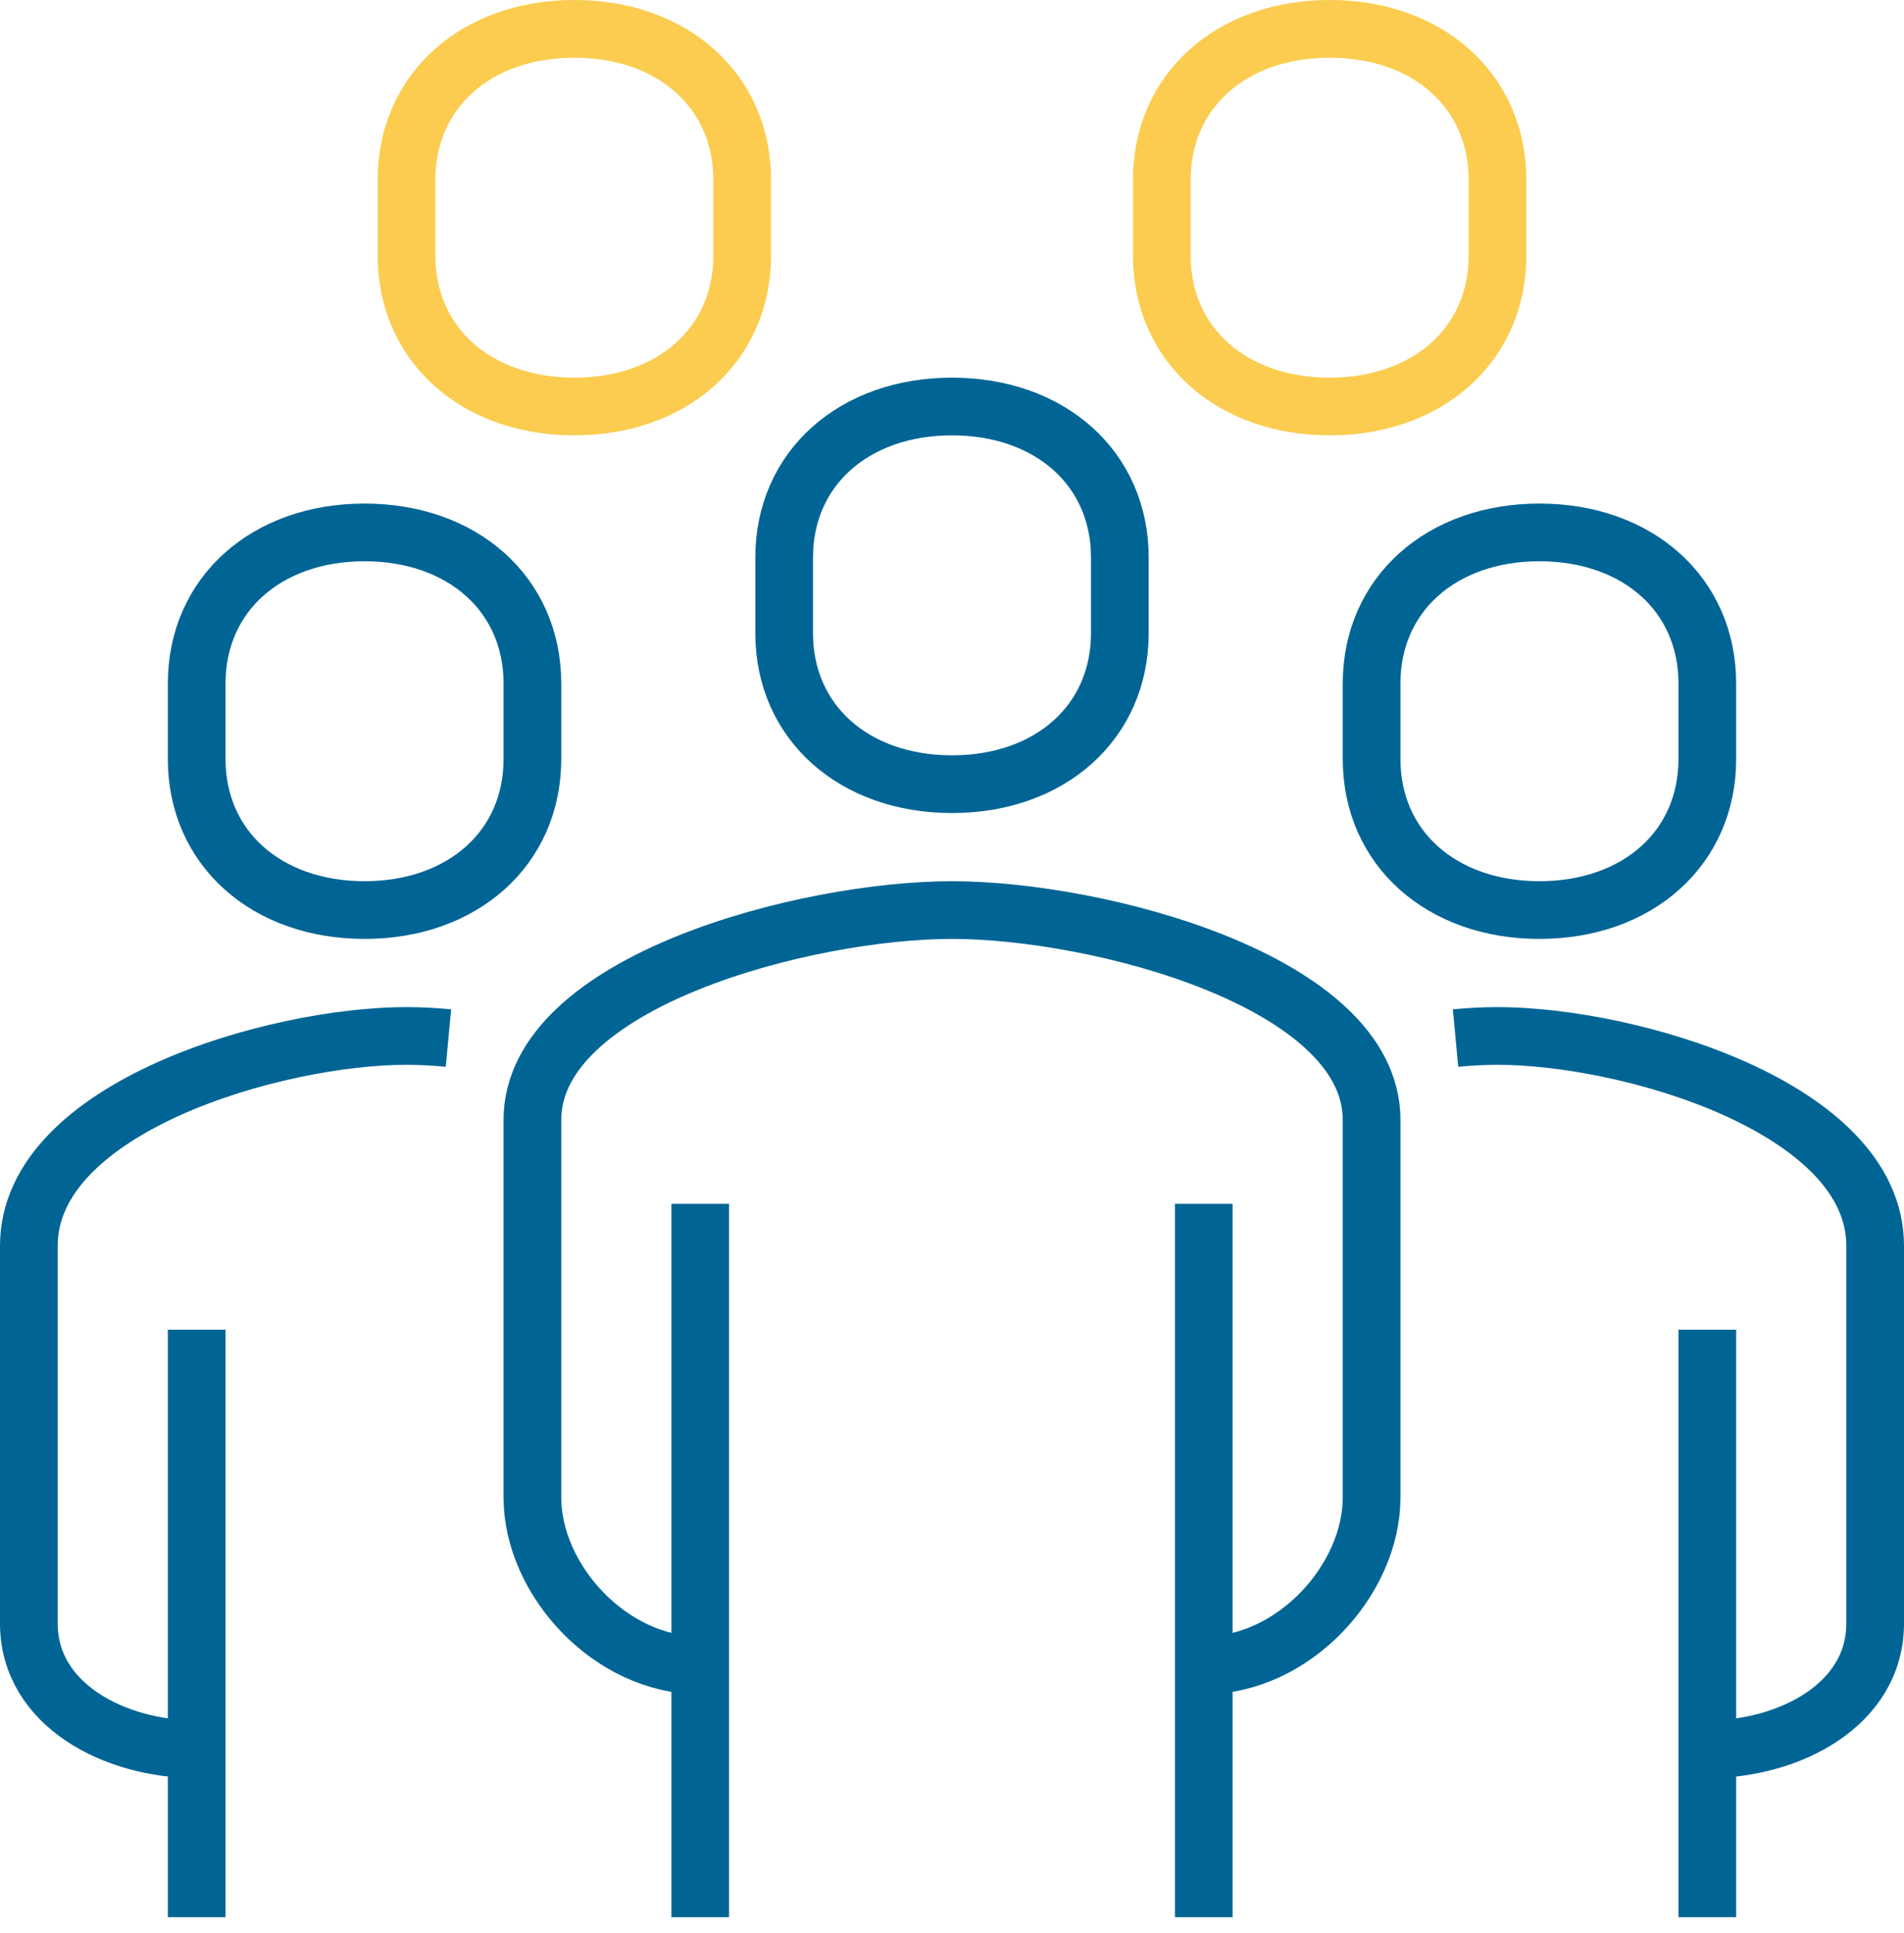
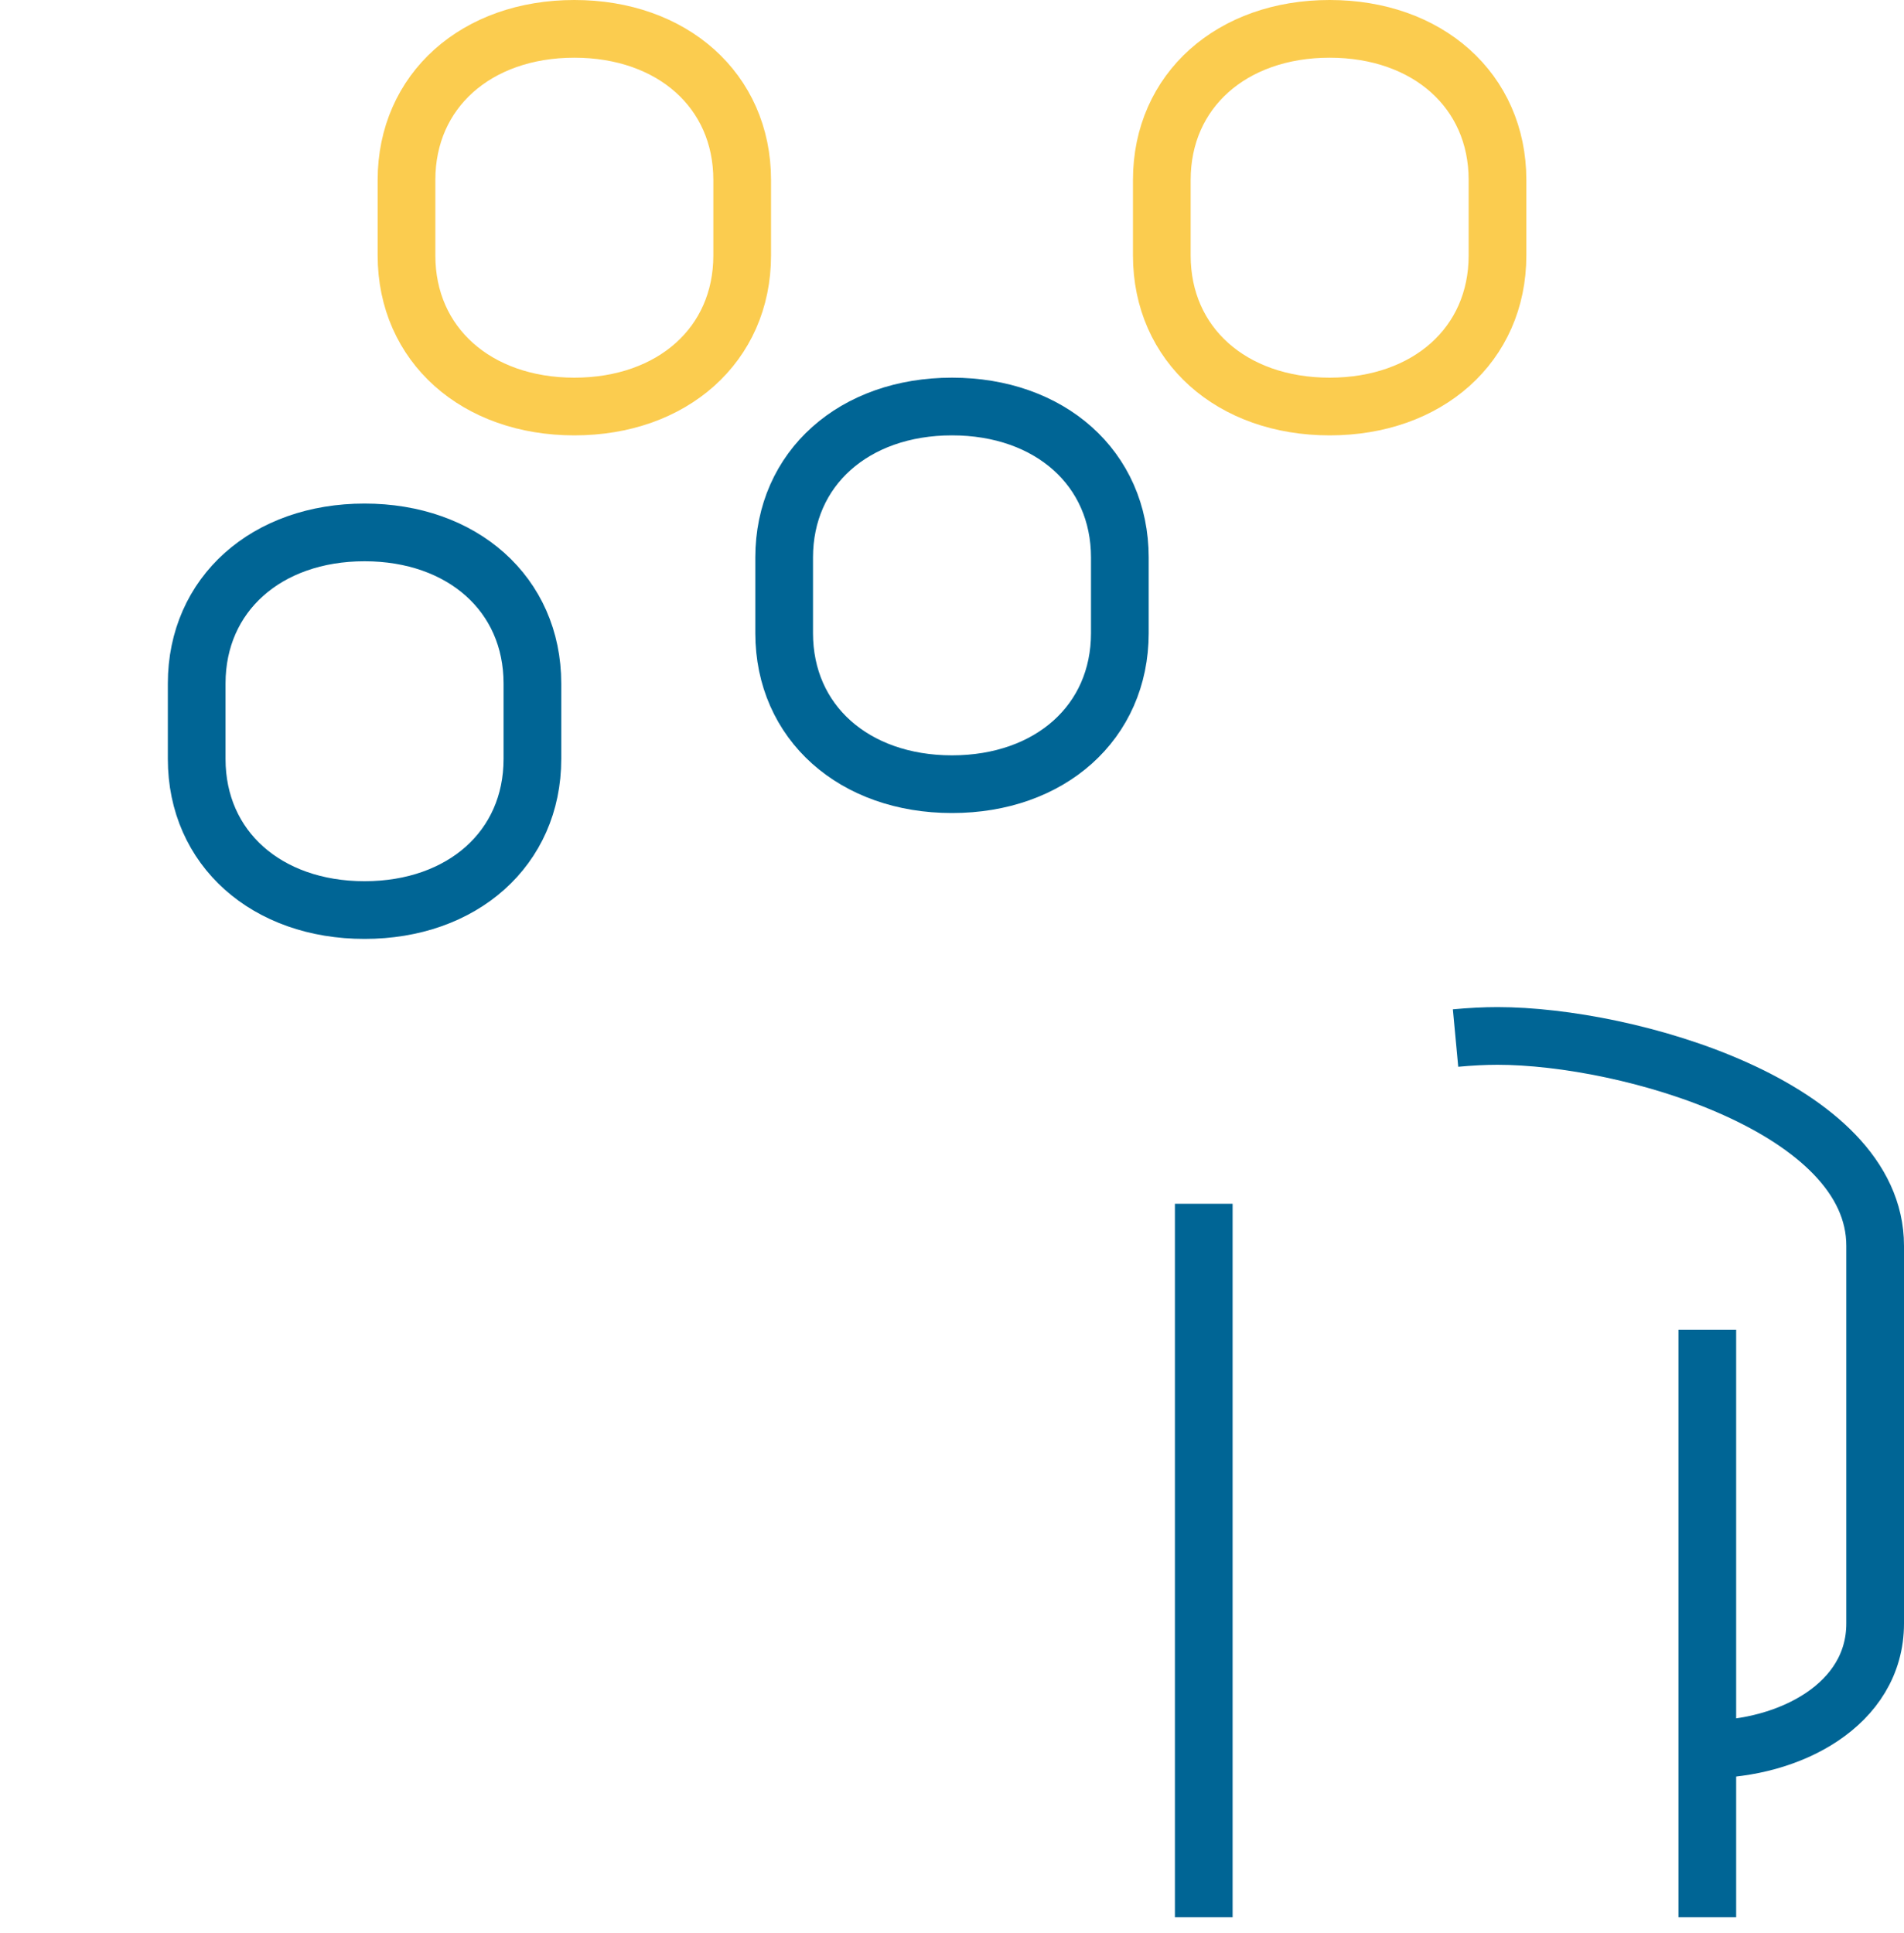
<svg xmlns="http://www.w3.org/2000/svg" width="66px" height="67px" viewBox="0 0 66 67" version="1.1">
  <title>Group 25</title>
  <desc>Created with Sketch.</desc>
  <g id="Design" stroke="none" stroke-width="1" fill="none" fill-rule="evenodd" stroke-linejoin="round">
    <g id="Homepage-UI" transform="translate(-1167, -3878)" stroke-width="2">
      <g id="Group-25" transform="translate(1168, 3879)">
-         <path d="M40.727,56.727 C43.871,56.727 46.545,53.738 46.545,50.909 L46.545,37.818 C46.545,33.014 37.053,30.545 32,30.545 C26.947,30.545 17.455,33.012 17.455,37.818 L17.455,50.909 C17.455,53.738 20.129,56.727 23.273,56.727" id="Stroke-1" stroke="#006595" />
        <path d="M58.182,59.636 C61.011,59.636 64,58.102 64,55.273 L64,42.182 C64,37.376 55.456,34.909 50.909,34.909 C50.46,34.909 49.969,34.934 49.455,34.982" id="Stroke-3" stroke="#006595" />
        <path d="M32,26.182 C35.391,26.182 37.818,24.044 37.818,20.945 L37.818,18.327 C37.818,15.229 35.391,13.091 32,13.091 C28.609,13.091 26.182,15.229 26.182,18.327 L26.182,20.945 C26.182,24.044 28.609,26.182 32,26.182 Z" id="Stroke-5" stroke="#006595" />
        <line x1="58.182" y1="65.455" x2="58.182" y2="45.091" id="Stroke-7" stroke="#006595" />
        <line x1="40.727" y1="65.455" x2="40.727" y2="40.727" id="Stroke-9" stroke="#006595" />
-         <line x1="23.273" y1="40.727" x2="23.273" y2="65.455" id="Stroke-11" stroke="#006595" />
-         <path d="M52.364,30.545 C55.754,30.545 58.182,28.407 58.182,25.309 L58.182,22.691 C58.182,19.593 55.754,17.455 52.364,17.455 C48.973,17.455 46.545,19.593 46.545,22.691 L46.545,25.309 C46.545,28.407 48.973,30.545 52.364,30.545 Z" id="Stroke-13" stroke="#006595" />
-         <path d="M5.818,59.636 C2.989,59.636 0,58.102 0,55.273 L0,42.182 C0,37.376 8.544,34.909 13.091,34.909 C13.54,34.909 14.031,34.934 14.545,34.982" id="Stroke-15" stroke="#006595" />
-         <line x1="5.818" y1="65.455" x2="5.818" y2="45.091" id="Stroke-17" stroke="#006595" />
        <path d="M11.636,30.545 C8.246,30.545 5.818,28.407 5.818,25.309 L5.818,22.692 C5.818,19.593 8.246,17.455 11.636,17.455 C15.027,17.455 17.455,19.593 17.455,22.692 L17.455,25.309 C17.455,28.407 15.027,30.545 11.636,30.545 Z" id="Stroke-19" stroke="#006595" />
        <path d="M18.909,13.091 C15.519,13.091 13.091,10.953 13.091,7.855 L13.091,5.238 C13.091,2.138 15.519,0 18.909,0 C22.3,0 24.727,2.138 24.727,5.238 L24.727,7.855 C24.727,10.953 22.3,13.091 18.909,13.091 Z" id="Stroke-21" stroke="#FBCC4F" />
        <path d="M45.091,13.091 C41.7,13.091 39.273,10.953 39.273,7.855 L39.273,5.238 C39.273,2.138 41.7,0 45.091,0 C48.481,0 50.909,2.138 50.909,5.238 L50.909,7.855 C50.909,10.953 48.481,13.091 45.091,13.091 Z" id="Stroke-23" stroke="#FBCC4F" />
      </g>
    </g>
  </g>
</svg>